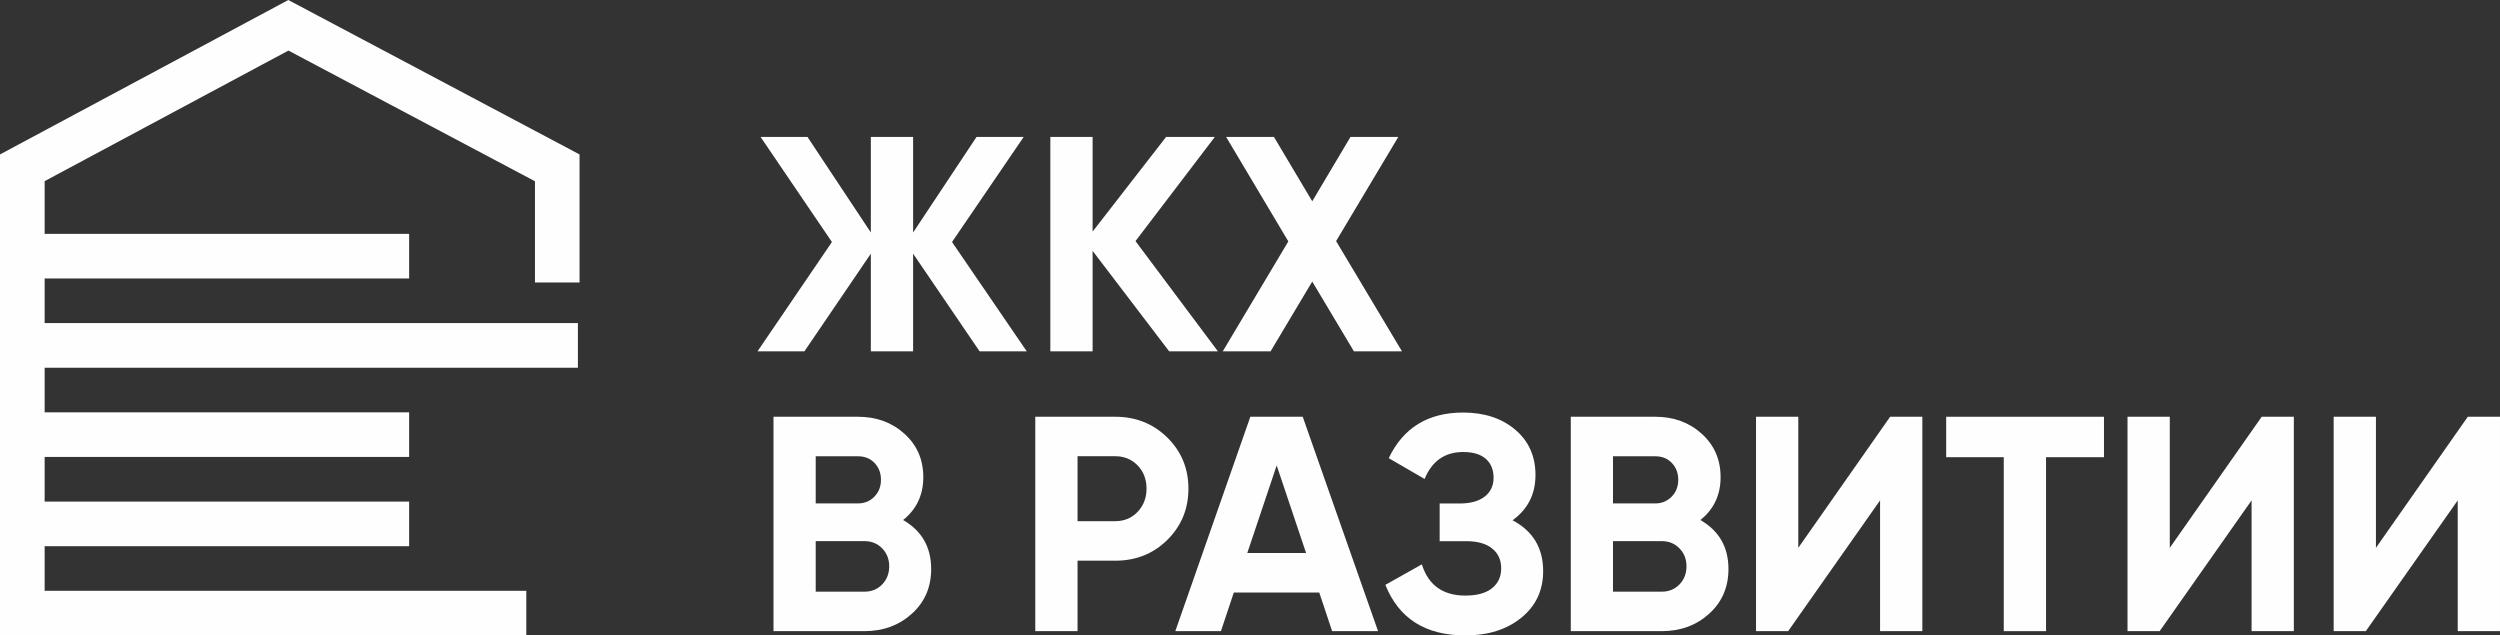
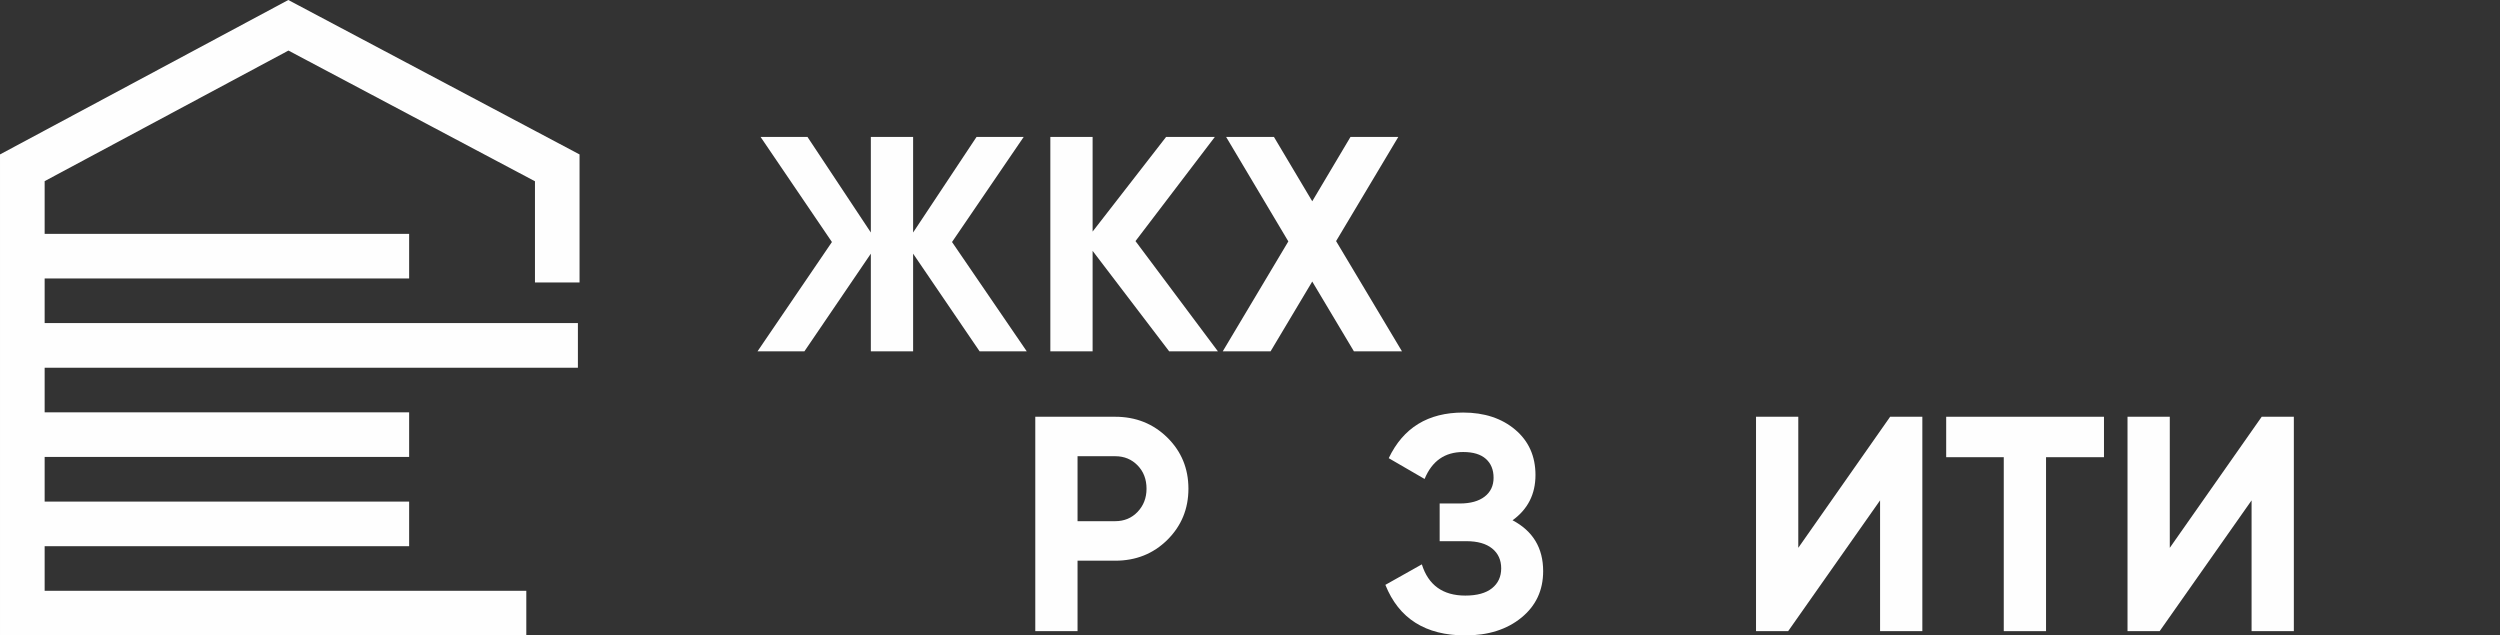
<svg xmlns="http://www.w3.org/2000/svg" xml:space="preserve" width="39.565mm" height="10.057mm" version="1.1" style="shape-rendering:geometricPrecision; text-rendering:geometricPrecision; image-rendering:optimizeQuality; fill-rule:evenodd; clip-rule:evenodd" viewBox="0 0 409.89 104.19">
  <rect x="0" y="0" width="409.89" height="104.19" fill="#333333" stroke="none" />
  <defs>
    <style type="text/css"> .fil0 {fill:#FEFEFE} .fil1 {fill:#FEFEFE;fill-rule:nonzero} </style>
  </defs>
  <g id="Слой_x0020_1">
    <polygon class="fil0" points="-0,104.19 86.29,104.19 86.29,96.87 22.43,96.87 7.32,96.87 7.32,89.55 67.08,89.55 67.08,82.24 7.32,82.24 7.32,74.92 67.08,74.92 67.08,67.6 7.32,67.6 7.32,60.29 94.75,60.29 94.75,52.97 7.32,52.97 7.32,45.66 67.08,45.66 67.08,38.34 7.32,38.34 7.32,29.7 47.29,8.29 87.71,29.72 87.71,46.31 95.02,46.31 95.02,25.32 47.27,0 -0,25.32 -0,38.34 -0,45.66 -0,52.97 -0,60.29 -0,67.6 -0,74.92 -0,82.24 -0,89.55 -0,96.87 " />
    <polygon class="fil1" points="168.34,57.6 160.61,57.6 149.71,41.59 149.71,57.6 142.78,57.6 142.78,41.59 131.89,57.6 124.2,57.6 136.4,39.68 124.7,22.45 132.39,22.45 142.78,38.12 142.78,22.45 149.71,22.45 149.71,38.12 160.11,22.45 167.84,22.45 156.09,39.68 " />
    <polygon id="_1" class="fil1" points="199.68,57.6 191.69,57.6 179.14,41.13 179.14,57.6 172.21,57.6 172.21,22.45 179.14,22.45 179.14,37.97 191.19,22.45 199.18,22.45 186.17,39.53 " />
    <polygon id="_2" class="fil1" points="229.86,57.6 221.98,57.6 215.15,46.16 208.32,57.6 200.48,57.6 211.23,39.58 201.03,22.45 208.87,22.45 215.15,33 221.42,22.45 229.26,22.45 219.06,39.53 " />
-     <path id="_3" class="fil1" d="M148.05 85.25c3.08,1.77 4.62,4.45 4.62,8.04 0,2.98 -1.05,5.42 -3.16,7.33 -2.11,1.91 -4.7,2.86 -7.78,2.86l-14.91 0 0 -35.15 13.86 0c3.01,0 5.55,0.93 7.61,2.79 2.06,1.86 3.09,4.23 3.09,7.11 0,2.91 -1.1,5.26 -3.31,7.03zm-7.38 -10.44l-6.93 0 0 7.73 6.93 0c1.07,0 1.97,-0.37 2.69,-1.11 0.72,-0.74 1.08,-1.66 1.08,-2.76 0,-1.1 -0.35,-2.03 -1.05,-2.76 -0.7,-0.74 -1.61,-1.1 -2.71,-1.1zm1.05 22.2c1.17,0 2.14,-0.39 2.91,-1.18 0.77,-0.79 1.16,-1.78 1.16,-2.99 0,-1.17 -0.39,-2.15 -1.16,-2.94 -0.77,-0.79 -1.74,-1.18 -2.91,-1.18l-7.98 0 0 8.29 7.98 0z" />
    <path id="_4" class="fil1" d="M182.85 68.33c3.38,0 6.23,1.14 8.54,3.41 2.31,2.28 3.46,5.07 3.46,8.39 0,3.31 -1.16,6.11 -3.46,8.39 -2.31,2.28 -5.16,3.41 -8.54,3.41l-6.18 0 0 11.55 -6.93 0 0 -35.15 13.11 0zm0 17.12c1.47,0 2.7,-0.51 3.67,-1.53 0.97,-1.02 1.46,-2.29 1.46,-3.79 0,-1.54 -0.48,-2.81 -1.46,-3.82 -0.97,-1 -2.19,-1.51 -3.67,-1.51l-6.18 0 0 10.65 6.18 0z" />
-     <path id="_5" class="fil1" d="M218.41 103.48l-2.11 -6.33 -14.01 0 -2.11 6.33 -7.48 0 12.3 -35.15 8.59 0 12.35 35.15 -7.53 0zm-13.91 -12.81l9.64 0 -4.82 -14.36 -4.82 14.36z" />
    <path id="_6" class="fil1" d="M247.99 85.3c3.35,1.77 5.02,4.55 5.02,8.34 0,3.15 -1.19,5.69 -3.57,7.63 -2.38,1.94 -5.44,2.91 -9.19,2.91 -6.53,0 -10.9,-2.76 -13.11,-8.29l5.98 -3.36c1.07,3.41 3.45,5.12 7.13,5.12 1.91,0 3.36,-0.4 4.37,-1.2 1,-0.8 1.51,-1.89 1.51,-3.26 0,-1.37 -0.49,-2.46 -1.48,-3.26 -0.99,-0.8 -2.4,-1.2 -4.24,-1.2l-4.37 0 0 -6.18 3.31 0c1.74,0 3.1,-0.38 4.07,-1.13 0.97,-0.75 1.46,-1.78 1.46,-3.09 0,-1.31 -0.42,-2.34 -1.26,-3.09 -0.84,-0.75 -2.08,-1.13 -3.72,-1.13 -3.01,0 -5.12,1.47 -6.33,4.42l-5.88 -3.41c2.38,-4.99 6.44,-7.48 12.2,-7.48 3.48,0 6.33,0.94 8.54,2.81 2.21,1.87 3.32,4.35 3.32,7.43 0,3.15 -1.26,5.62 -3.77,7.43z" />
-     <path id="_7" class="fil1" d="M278.77 85.25c3.08,1.77 4.62,4.45 4.62,8.04 0,2.98 -1.05,5.42 -3.16,7.33 -2.11,1.91 -4.7,2.86 -7.78,2.86l-14.91 0 0 -35.15 13.86 0c3.01,0 5.55,0.93 7.61,2.79 2.06,1.86 3.09,4.23 3.09,7.11 0,2.91 -1.1,5.26 -3.31,7.03zm-7.38 -10.44l-6.93 0 0 7.73 6.93 0c1.07,0 1.97,-0.37 2.69,-1.11 0.72,-0.74 1.08,-1.66 1.08,-2.76 0,-1.1 -0.35,-2.03 -1.05,-2.76 -0.7,-0.74 -1.61,-1.1 -2.71,-1.1zm1.05 22.2c1.17,0 2.14,-0.39 2.91,-1.18 0.77,-0.79 1.16,-1.78 1.16,-2.99 0,-1.17 -0.39,-2.15 -1.16,-2.94 -0.77,-0.79 -1.74,-1.18 -2.91,-1.18l-7.98 0 0 8.29 7.98 0z" />
    <polygon id="_8" class="fil1" points="308.25,103.48 308.25,82.04 293.18,103.48 287.91,103.48 287.91,68.33 294.84,68.33 294.84,89.82 309.9,68.33 315.18,68.33 315.18,103.48 " />
    <polygon id="_9" class="fil1" points="344.96,68.33 344.96,74.96 335.46,74.96 335.46,103.48 328.53,103.48 328.53,74.96 319.09,74.96 319.09,68.33 " />
    <polygon id="_10" class="fil1" points="369.16,103.48 369.16,82.04 354.09,103.48 348.82,103.48 348.82,68.33 355.75,68.33 355.75,89.82 370.82,68.33 376.09,68.33 376.09,103.48 " />
-     <polygon id="_11" class="fil1" points="402.96,103.48 402.96,82.04 387.89,103.48 382.62,103.48 382.62,68.33 389.55,68.33 389.55,89.82 404.61,68.33 409.89,68.33 409.89,103.48 " />
  </g>
</svg>